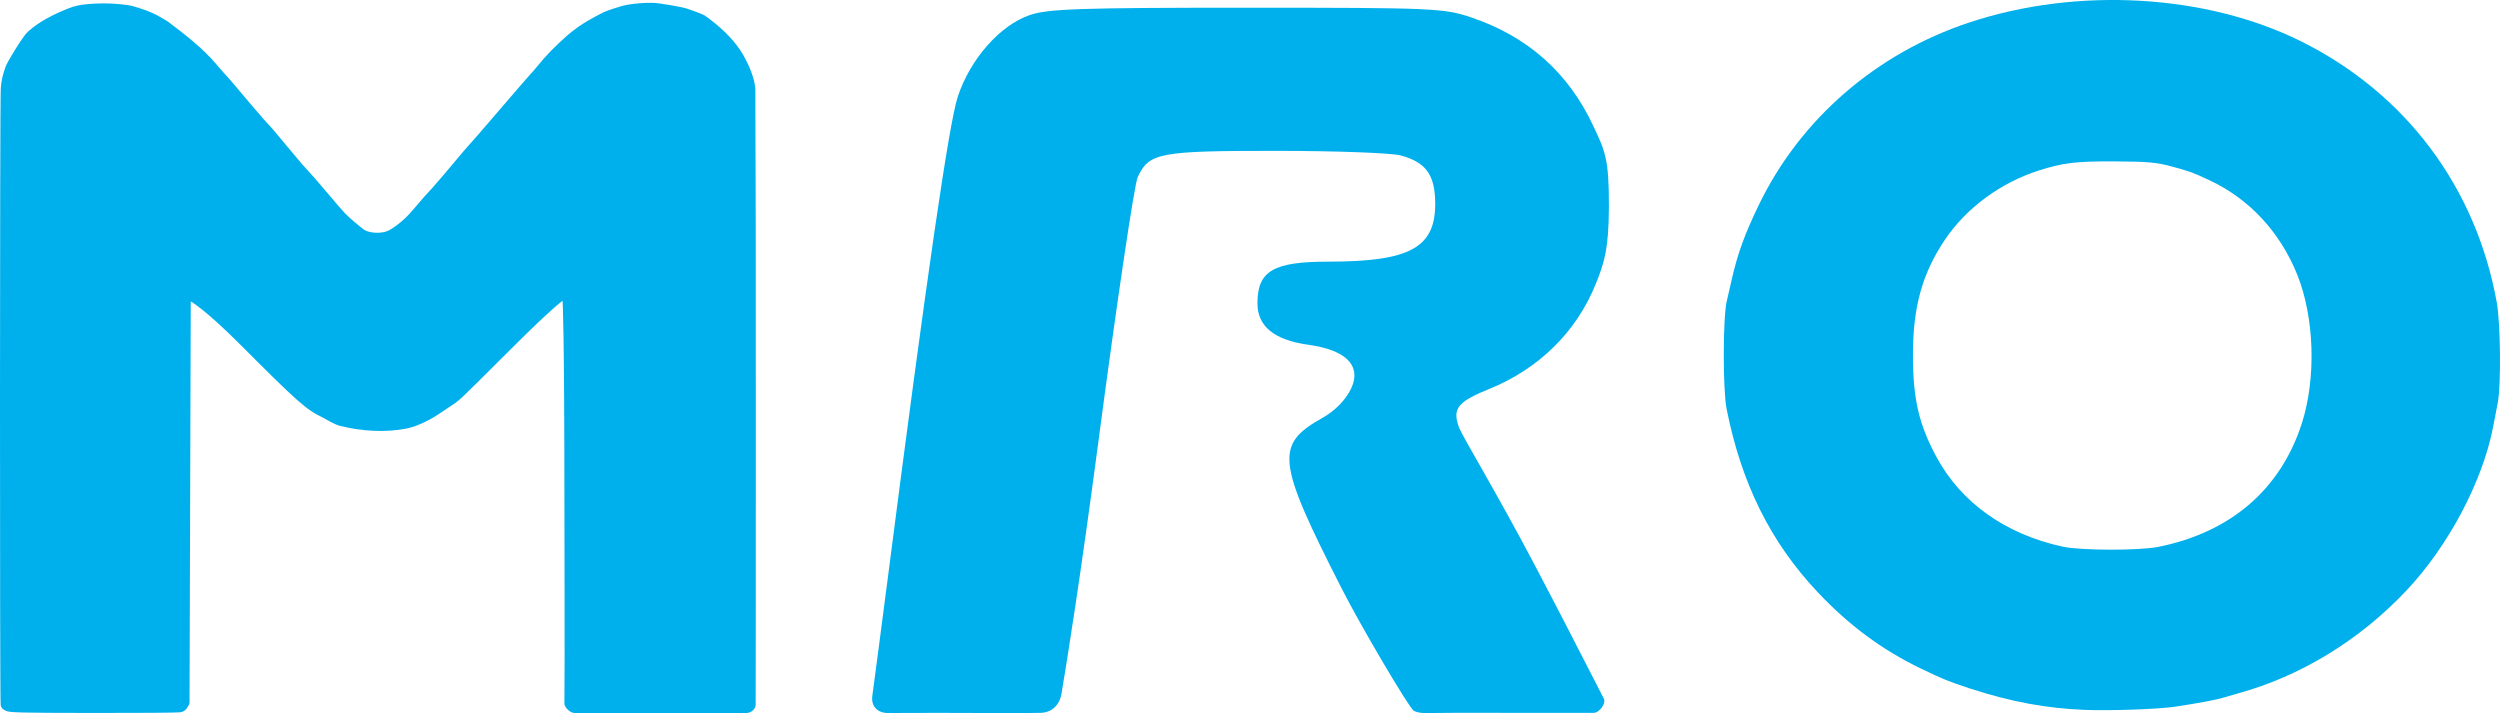
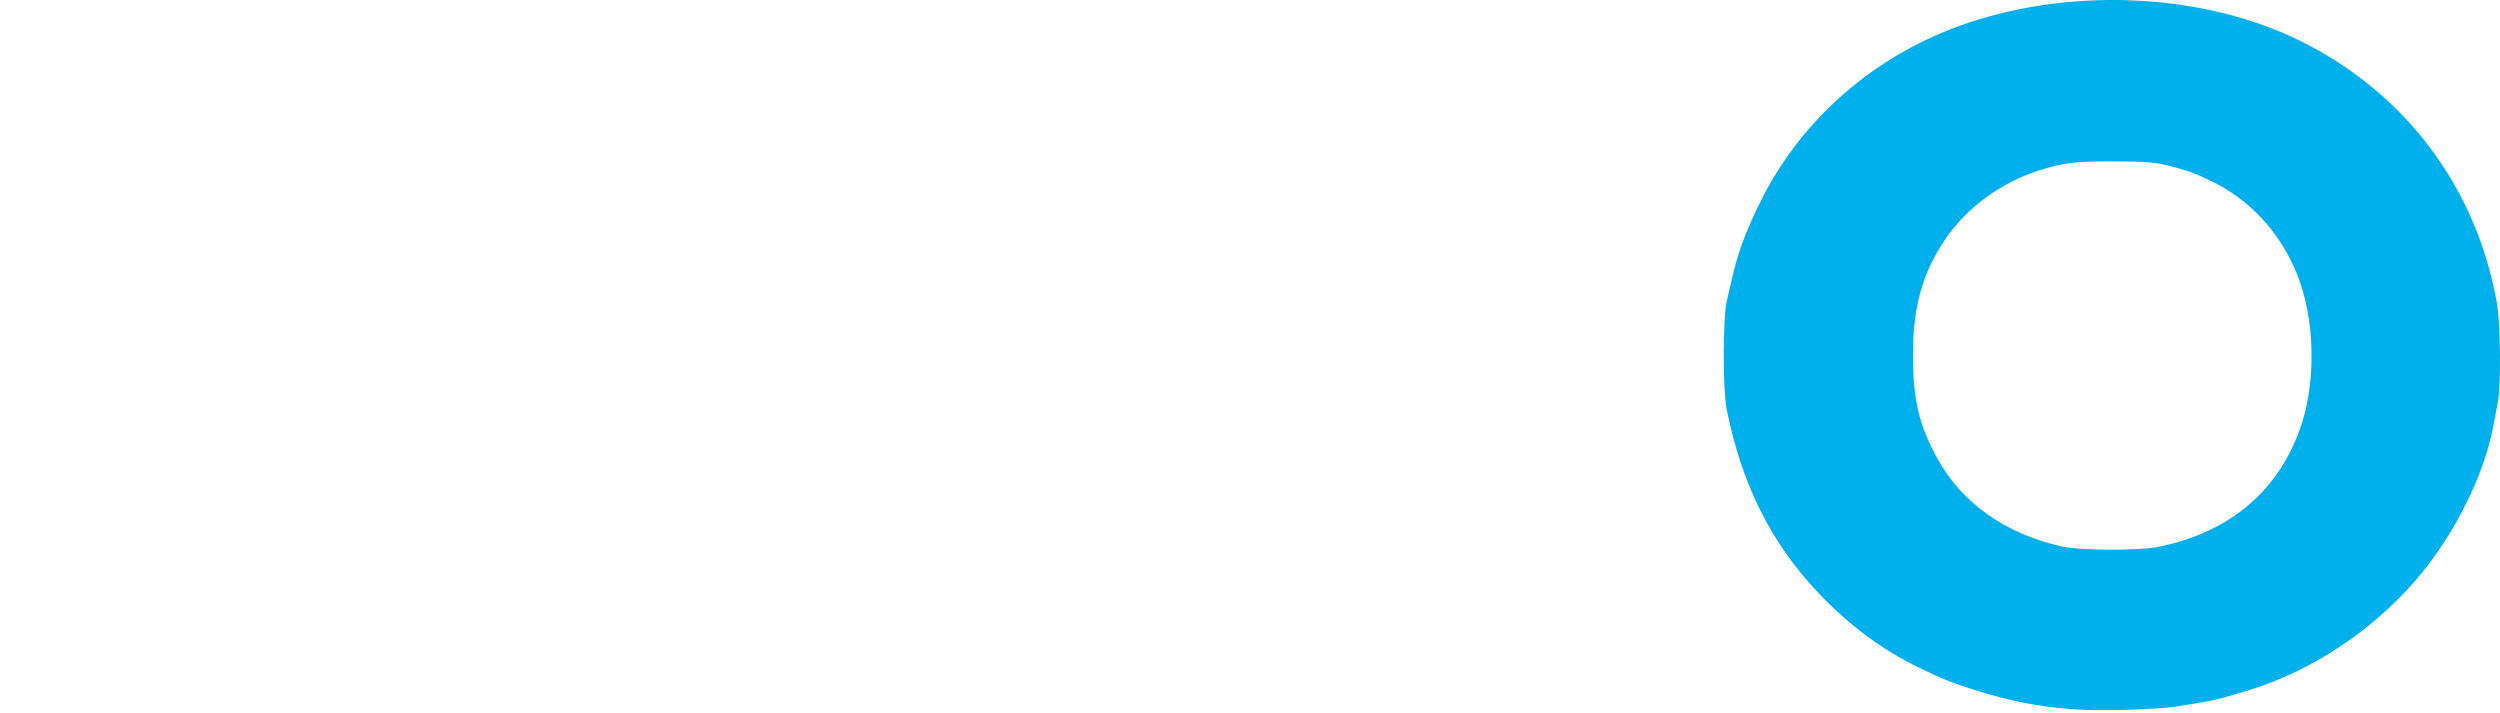
<svg xmlns="http://www.w3.org/2000/svg" xmlns:ns1="http://sodipodi.sourceforge.net/DTD/sodipodi-0.dtd" xmlns:ns2="http://www.inkscape.org/namespaces/inkscape" version="1.1" id="svg824" width="557.788" height="159.093" viewBox="0 0 557.788 159.093" ns1:docname="MRO_2022.svg" ns2:version="1.1.1 (3bf5ae0d25, 2021-09-20)">
  <ns1:namedview id="namedview2738" pagecolor="#ffffff" bordercolor="#000000" borderopacity="1" ns2:pageshadow="0" ns2:pageopacity="0" ns2:pagecheckerboard="0" showgrid="false" borderlayer="true" ns2:zoom="1.2914039" ns2:cx="292.70471" ns2:cy="56.914804" ns2:window-width="1920" ns2:window-height="991" ns2:window-x="-9" ns2:window-y="-9" ns2:window-maximized="1" ns2:current-layer="svg824" />
  <defs id="defs828" />
-   <path style="fill:#00b0ec;fill-opacity:1;stroke-width:0.103;stroke-linecap:round;stroke-linejoin:round" d="m 1.317,158.592 c -0.732,-0.326 -1.048,-0.664 -1.164,-1.24 -0.219,-1.093 -0.198,-134.368 0.021,-137.679 0.126,-1.896 0.559,-3.441 1.186,-5.055 0.307,-0.79 3.635,-6.452 4.886,-7.571 2.636,-2.356 5.927,-3.954 9.216,-5.249 1.088,-0.428 2.251,-0.681 3.413,-0.808 3.191,-0.348 6.45,-0.3 9.628,0.147 1.034,0.146 2.03,0.501 3.025,0.818 0.708,0.226 1.409,0.48 2.093,0.771 0.588,0.25 1.16,0.535 1.724,0.835 0.504,0.268 0.994,0.561 1.48,0.859 0.28,0.172 0.565,0.338 0.827,0.537 3.776,2.871 7.606,5.803 10.662,9.425 0.753,0.892 1.759,2.04 2.236,2.551 0.477,0.511 1.277,1.426 1.78,2.034 1.805,2.186 6.343,7.496 6.978,8.167 1.367,1.443 1.745,1.881 4.606,5.339 1.619,1.957 3.169,3.805 3.443,4.107 0.605,0.665 2.103,2.321 2.888,3.194 0.537,0.597 3.421,3.975 5.4,6.326 1.746,2.074 2.973,3.066 4.633,4.401 0.488,0.393 0.962,0.854 1.556,1.053 1.249,0.418 2.662,0.498 3.945,0.203 1.038,-0.239 1.942,-0.911 2.8,-1.542 1.375,-1.012 2.542,-2.178 3.693,-3.549 1.861,-2.216 2.909,-3.4 4.321,-4.884 0.452,-0.474 3.56,-4.132 6.839,-8.047 0.554,-0.661 1.262,-1.462 1.573,-1.78 0.311,-0.317 3.256,-3.719 6.544,-7.558 3.288,-3.84 6.298,-7.314 6.689,-7.72 0.391,-0.406 1.037,-1.146 1.436,-1.643 2.355,-2.939 4.196,-4.677 6.514,-6.79 0.893,-0.814 1.862,-1.544 2.836,-2.259 0.362,-0.266 1.894,-1.225 2.288,-1.452 0.597,-0.343 2.804,-1.563 3.327,-1.793 0.711,-0.313 1.45,-0.562 2.19,-0.8 1.029,-0.331 2.06,-0.683 3.125,-0.871 1.848,-0.327 3.736,-0.459 5.612,-0.44 1.565,0.016 6.503,0.933 7.409,1.201 0.939,0.277 3.91,1.357 4.394,1.707 3.005,2.168 5.877,4.715 7.899,7.82 1.094,1.681 3.263,5.744 3.265,8.906 0.015,23.149 0.105,3.995 0.101,69.29 -0.002,37.117 0.004,62.657 -0.034,67.764 -0.004,0.504 -0.396,1.013 -0.804,1.335 -0.382,0.301 -0.904,0.443 -1.39,0.44 -3.426,-0.021 -19.075,-0.003 -19.075,-0.003 0,0 -12.601,-0.004 -19.075,-0.003 -0.582,3e-5 -1.154,-0.353 -1.574,-0.756 -0.384,-0.367 -0.761,-0.877 -0.753,-1.406 0.097,-6.142 0,-44.74 0,-44.74 0,-39.082 -0.404,-45.074 -0.404,-45.074 0,0 -2.175,1.432 -11.293,10.525 -12.62,12.586 -11.457,11.489 -13.901,13.109 -1.054,0.698 -2.207,1.471 -2.562,1.717 -1.212,0.841 -4.492,2.655 -7.005,3.142 -4.864,0.942 -10.042,0.611 -14.851,-0.579 -1.405,-0.348 -3.241,-1.547 -3.919,-1.874 -3.727,-1.8 -5.567,-3.428 -18.392,-16.28 -7.915,-7.931 -11.039,-9.63 -11.039,-9.63 v 0 l -0.137,44.762 c 0,0 -0.097,30.048 -0.137,44.762 -10e-4,0.439 -0.569,1.186 -0.569,1.186 -0.423,0.681 -0.934,0.853 -1.52,0.97 -0.47,0.094 -9.185,0.159 -19.368,0.145 -16.522,-0.024 -18.622,-0.075 -19.519,-0.475 z" id="path6031" ns1:nodetypes="cssaaaaaaaaaassssssssaaaasssssssaaaaaaaaaascsascsasscsssaasscccsssscc" />
-   <path style="fill:#00b0ec;fill-opacity:1;stroke-width:0.389;stroke-linecap:round;stroke-linejoin:round" d="m 194.63,155.246 c 0.547,-4.096 1.682,-12.553 3.412,-25.972 8.641,-67.052 13.679,-101.716 15.653,-107.697 2.775,-8.411 9.431,-15.959 16.068,-18.22 4.096,-1.396 11.259,-1.638 48.435,-1.638 41.44,0 43.947,0.107 49.978,2.139 12.662,4.266 21.717,12.295 27.293,24.2 2.619,5.592 3.542,7.247 3.504,18.092 -0.033,9.637 -1.135,12.728 -2.924,17.172 -4.3,10.682 -12.671,18.953 -23.715,23.429 -7.198,2.917 -8.377,4.444 -6.754,8.743 0.66,1.749 8.701,15.116 16.717,30.338 6.055,11.498 10.397,20.02 15.548,30.054 0.542,1.056 -1.009,3.172 -2.322,3.171 -6.162,-0.003 -18.486,-0.01 -18.486,-0.01 0,0 -12.365,-0.054 -18.586,0.045 -1.029,0.017 -2.145,-0.027 -3.041,-0.533 -0.97,-0.548 -11.61,-18.5 -16.167,-27.456 -14.43,-28.36 -14.817,-31.899 -4.145,-37.897 4.043,-2.272 7.09,-6.324 7.09,-9.429 0,-3.548 -3.553,-5.913 -10.301,-6.858 -7.603,-1.065 -11.331,-4.107 -11.331,-9.247 0,-7.228 3.531,-9.298 15.865,-9.298 18.061,0 23.794,-3.097 23.794,-12.851 0,-6.439 -1.989,-9.265 -7.623,-10.83 -2.04,-0.567 -14.509,-1.033 -27.71,-1.036 -26.262,-0.006 -28.501,0.415 -31.04,5.84 -0.749,1.601 -4.721,28.341 -8.826,59.424 -3.896,29.497 -6.862,48.009 -8.174,55.825 -0.482,2.87 -2.491,4.25 -4.587,4.301 -5.129,0.125 -16.395,0.018 -16.395,0.018 0,0 -12.453,-0.038 -17.88,0.016 -1.698,0.017 -3.717,-1.108 -3.352,-3.836 z" id="path2470" ns1:nodetypes="ssssssssssssaacsasssssssscsssscsss" />
  <path style="fill:#00b0ec;fill-opacity:1;stroke-width:0.189;stroke-linecap:round;stroke-linejoin:round" d="m 465.305,158.393 c -8.618,-0.317 -16.765,-1.827 -25.75,-4.771 -4.734,-1.551 -6.127,-2.117 -11,-4.468 -8.658,-4.177 -16.03,-9.637 -23.019,-17.048 -10.489,-11.122 -17.006,-24.243 -20.309,-40.888 -0.851,-4.291 -0.83,-20.316 0.032,-24 0.354,-1.512 0.872,-3.763 1.152,-5 1.263,-5.588 2.873,-10.006 6.01,-16.5 9.257,-19.16 26.187,-33.827 47.001,-40.718 24.045,-7.96 52.772,-6.32 73.986,4.225 23.331,11.597 39.018,32.526 43.657,58.243 0.843,4.674 0.985,18.422 0.231,22.35 -0.28,1.457 -0.747,3.887 -1.039,5.4 -2.354,12.199 -9.989,26.618 -19.347,36.539 -10.471,11.1 -23.619,19.128 -37.606,22.961 -1.238,0.339 -2.812,0.795 -3.5,1.013 -1.33,0.421 -5.184,1.135 -10.5,1.943 -3.616,0.55 -14.231,0.932 -20,0.719 z m 16.25,-36.378 c 16.129,-3.237 27.273,-12.82 32.01,-27.525 3.252,-10.097 2.827,-23.705 -1.041,-33.271 -3.822,-9.454 -10.688,-16.844 -19.469,-20.956 -3.884,-1.819 -4.244,-1.951 -8.5,-3.115 -3.364,-0.92 -5.39,-1.101 -12.75,-1.137 -8.633,-0.042 -11.494,0.303 -16.949,2.044 -8.49,2.71 -16.189,8.39 -20.92,15.437 -5.062,7.538 -7.131,15.004 -7.13,25.726 6e-4,9.778 1.314,15.461 5.263,22.767 5.5,10.177 15.378,17.196 28.11,19.975 4.067,0.888 17.06,0.921 21.377,0.054 z" id="path6326" />
</svg>